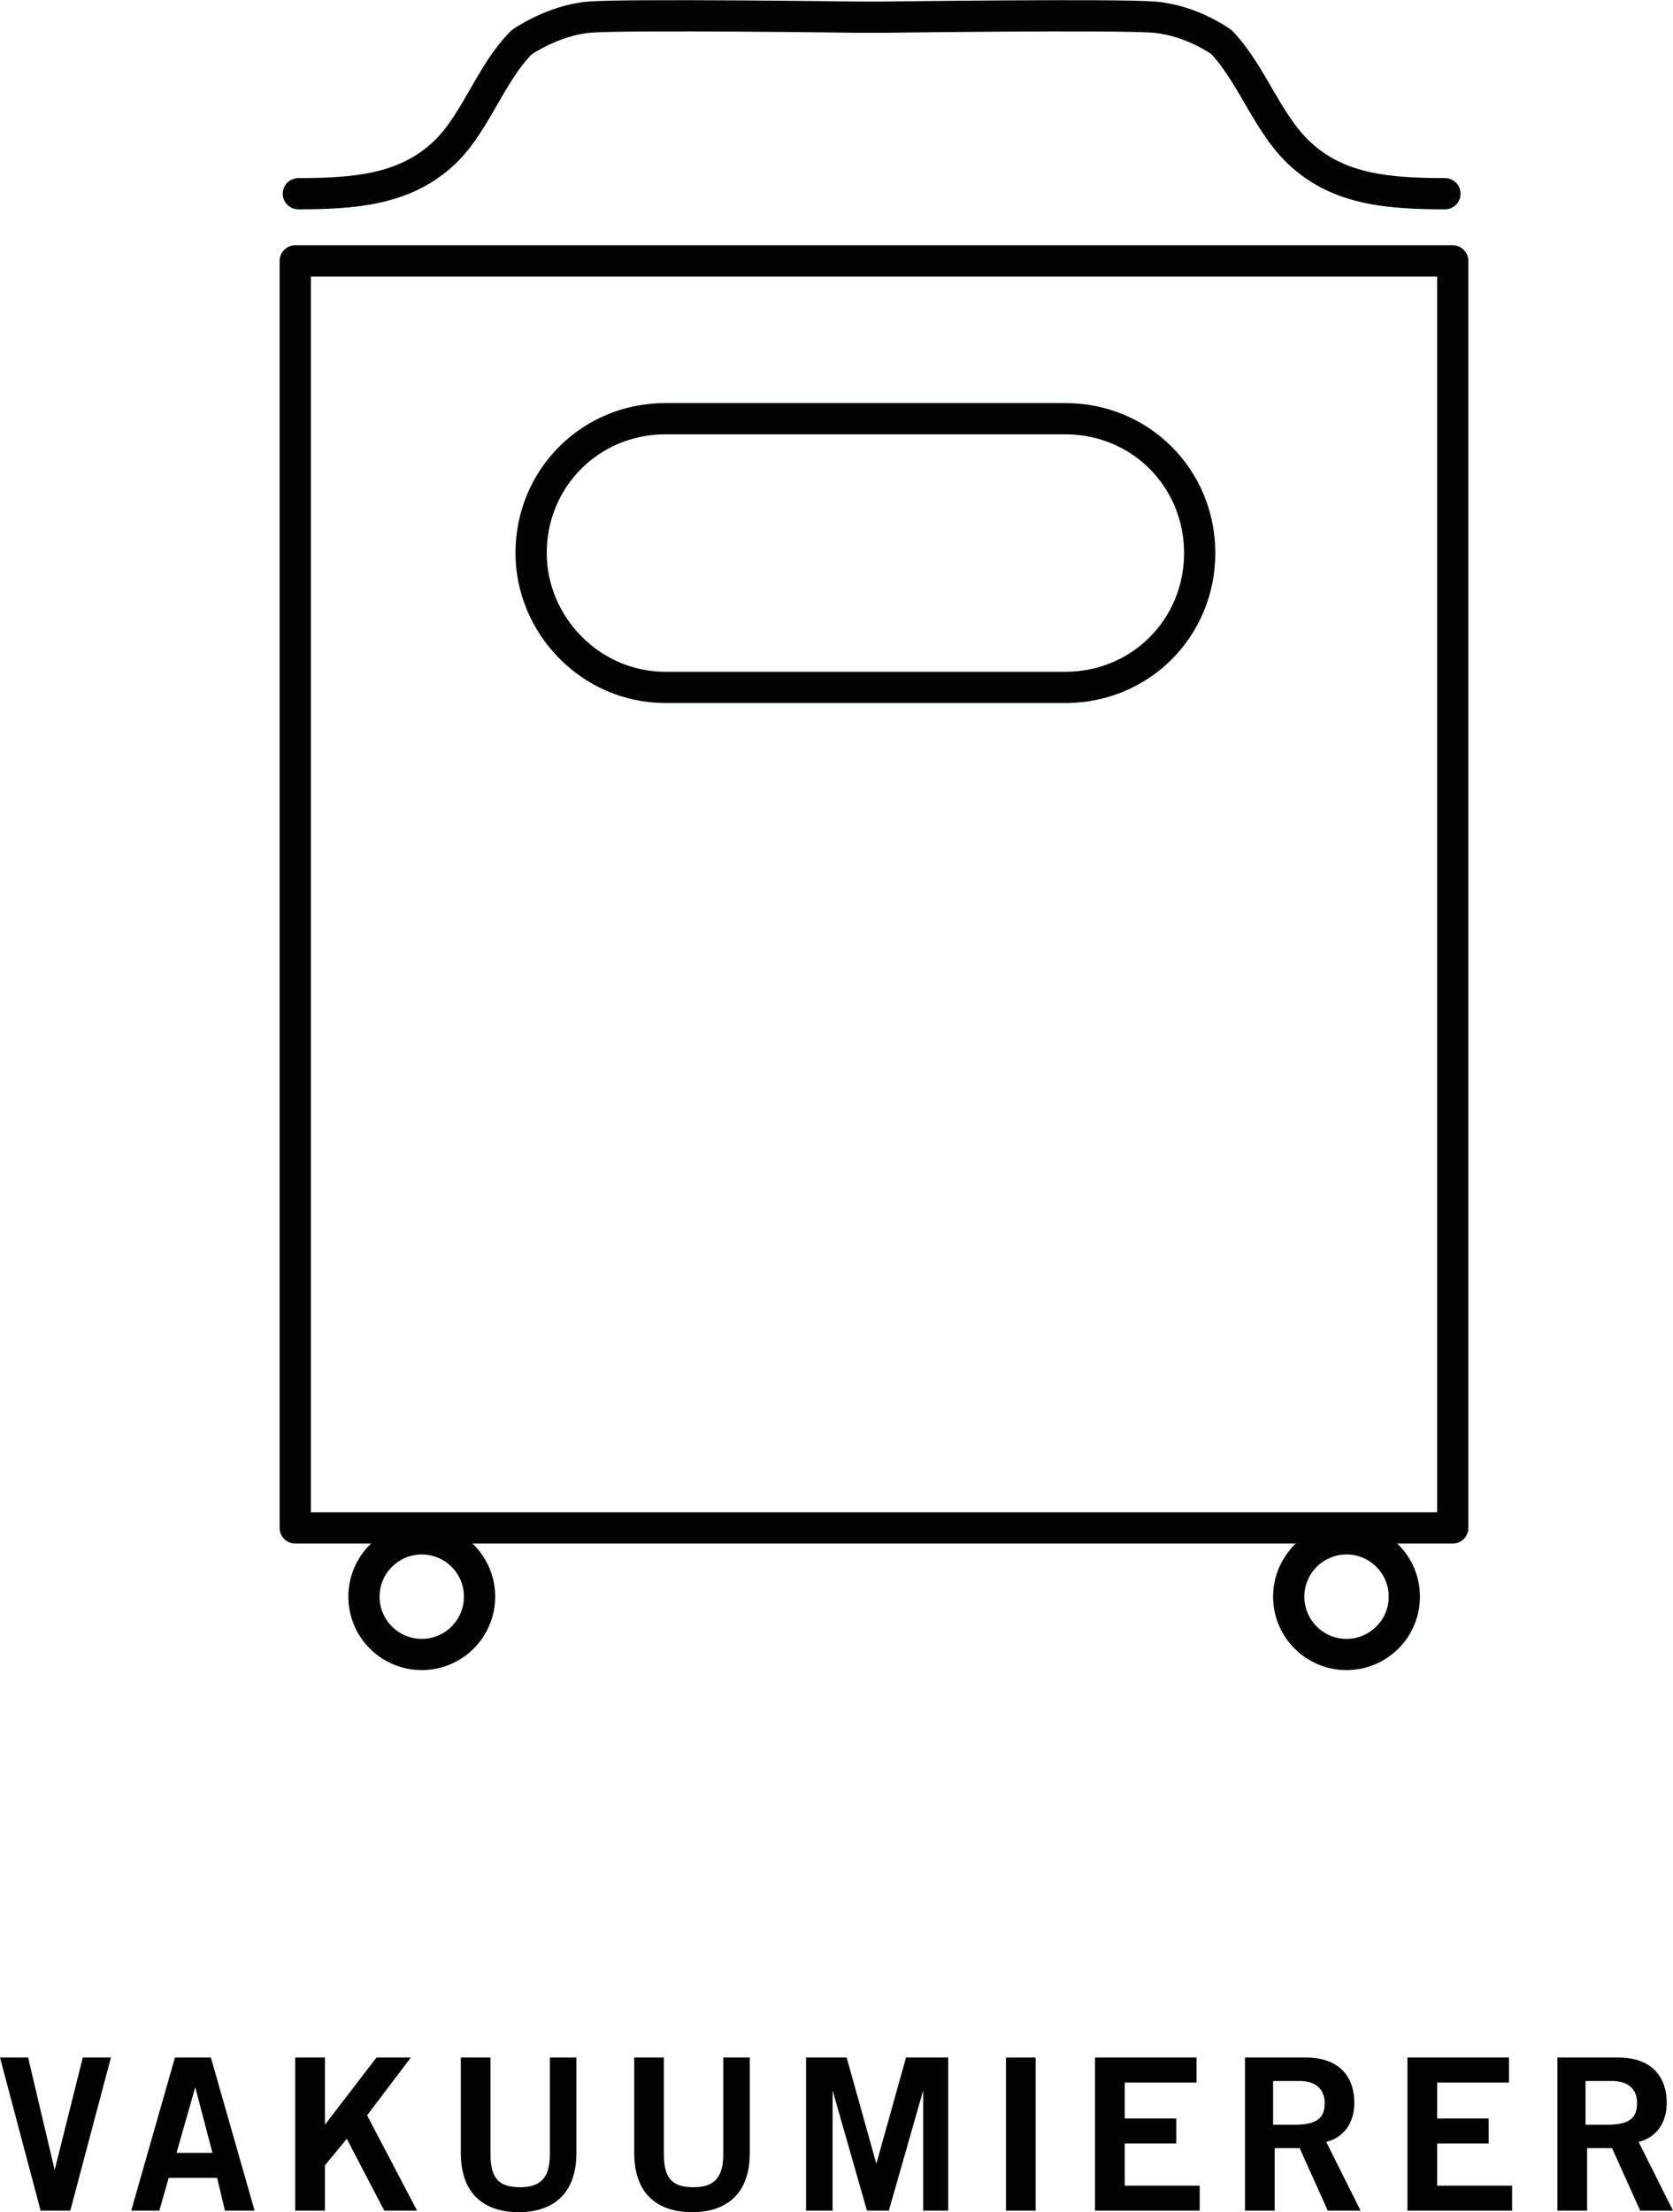
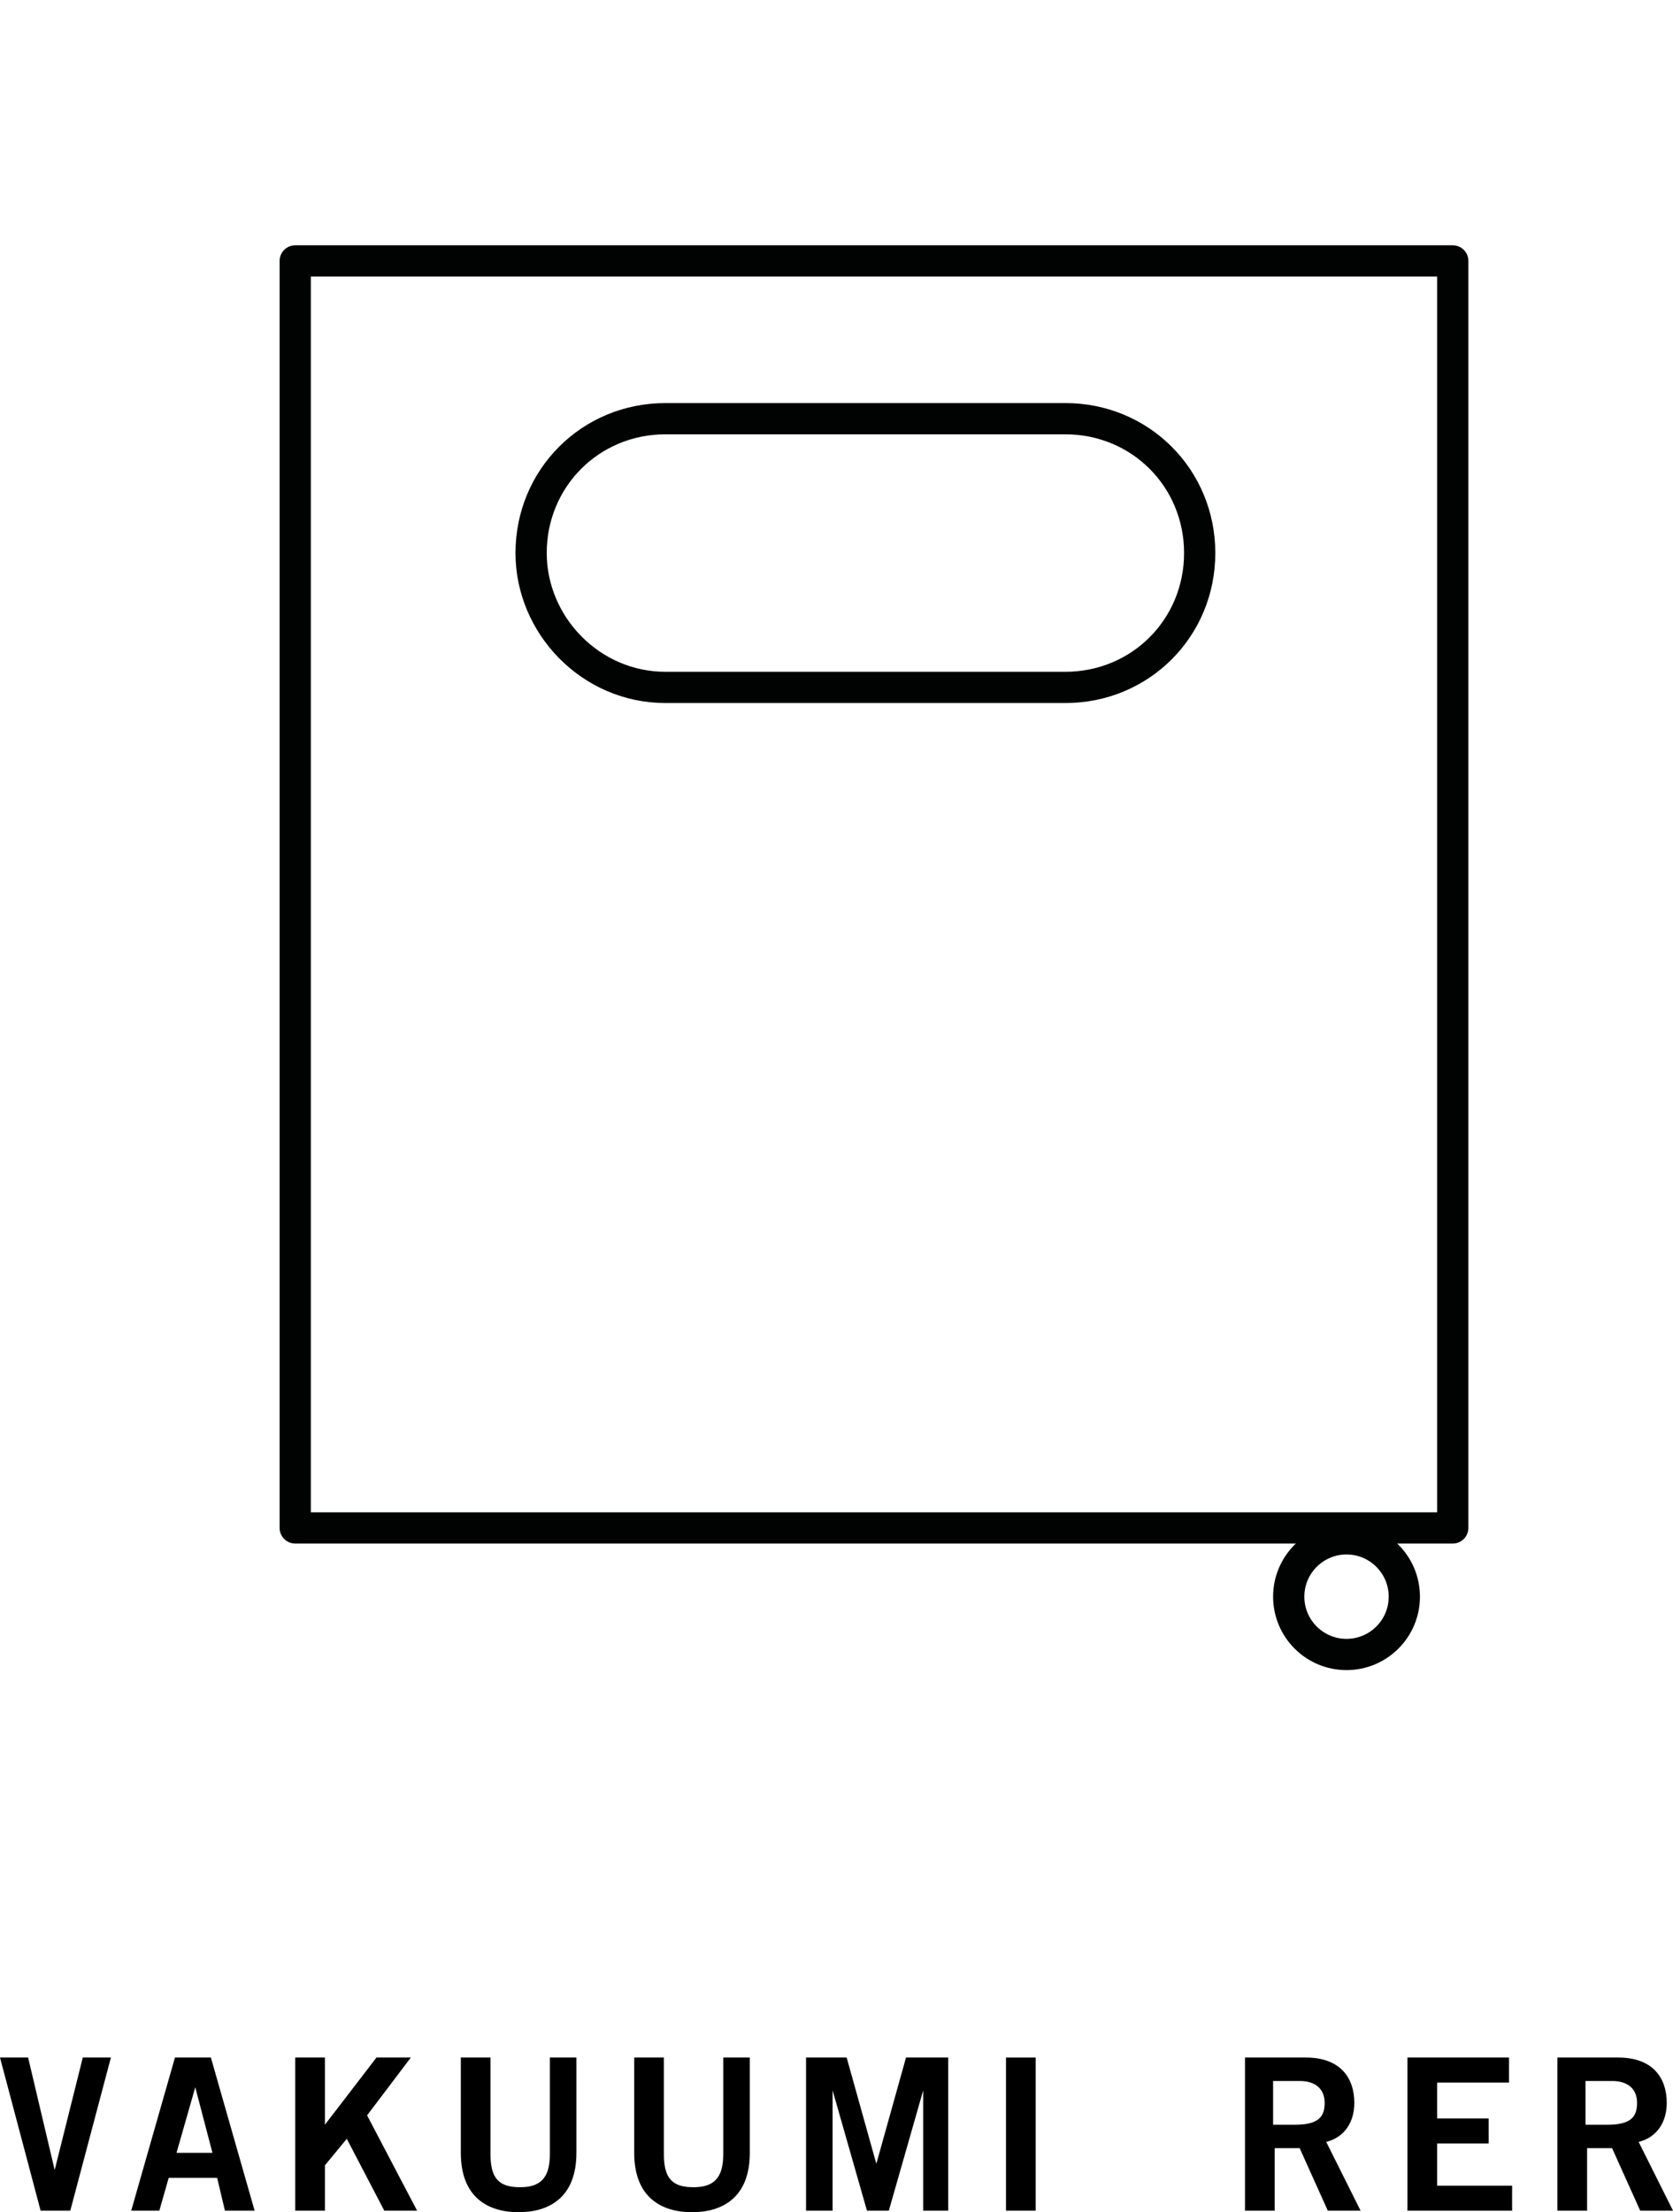
<svg xmlns="http://www.w3.org/2000/svg" version="1.1" id="Ebene_1" x="0px" y="0px" viewBox="0 0 107.1 141.6" style="enable-background:new 0 0 107.1 141.6;" xml:space="preserve">
  <style type="text/css">
	.st0{fill:none;stroke:#010202;stroke-width:2;stroke-linecap:round;stroke-linejoin:round;stroke-miterlimit:10;}
	.st1{fill:none;stroke:#010202;stroke-width:2;stroke-linecap:round;stroke-miterlimit:10;}
	.st2{fill:#FFFFFF;stroke:#010202;stroke-width:2;stroke-linecap:round;stroke-miterlimit:10;}
	.st3{fill:none;stroke:#000000;stroke-width:1.5;stroke-linecap:round;stroke-miterlimit:10;}
	.st4{fill:#010202;}
</style>
  <g>
    <rect x="18.9" y="16.7" class="st0" width="74.1" height="81.1" />
-     <circle class="st0" cx="27" cy="102.2" r="3.7" />
    <circle class="st0" cx="86.2" cy="102.2" r="3.7" />
    <path class="st0" d="M42.6,44h25.6c4.8,0,8.6-3.8,8.6-8.6l0,0c0-4.8-3.8-8.6-8.6-8.6H42.6c-4.8,0-8.6,3.8-8.6,8.6l0,0   C34,40,37.8,44,42.6,44z" />
-     <path class="st0" d="M92.5,12.4c-3.7,0-6.7-0.3-9.1-2.4c-2.2-1.9-3.2-5.2-5.2-7.3c0,0-1.9-1.4-4.3-1.6c-2.4-0.2-17.3,0-17.3,0H55   c0,0-15-0.2-17.3,0s-4.3,1.6-4.3,1.6c-2.1,2.1-3,5.4-5.2,7.3c-2.4,2.1-5.4,2.4-9.1,2.4" />
  </g>
  <g>
    <path d="M0,131.7h1.8l1.7,7.2h0l1.8-7.2h1.8l-2.6,9.8H2.6L0,131.7z" />
    <path d="M11.2,131.7h2.3l2.8,9.8h-1.9l-0.5-2.1h-3.1l-0.6,2.1H8.4L11.2,131.7z M11.3,137.8h2.3l-1.1-4.2h0L11.3,137.8z" />
    <path d="M18.9,141.5v-9.8h1.9v4.3l3.3-4.3h2.2l-2.8,3.7l3.2,6.1h-2.1l-2.4-4.6l-1.4,1.7v2.9H18.9z" />
    <path d="M35,131.7h1.9v6.1c0,2.9-1.8,3.8-3.7,3.8s-3.7-0.9-3.7-3.8v-6.1h1.9v6.2c0,1.6,0.6,2.1,1.9,2.1s1.9-0.6,1.9-2.1V131.7z" />
-     <path d="M46.1,131.7H48v6.1c0,2.9-1.8,3.8-3.7,3.8s-3.7-0.9-3.7-3.8v-6.1h1.9v6.2c0,1.6,0.6,2.1,1.9,2.1s1.9-0.6,1.9-2.1V131.7z" />
+     <path d="M46.1,131.7H48v6.1c0,2.9-1.8,3.8-3.7,3.8s-3.7-0.9-3.7-3.8v-6.1h1.9v6.2c0,1.6,0.6,2.1,1.9,2.1s1.9-0.6,1.9-2.1V131.7" />
    <path d="M51.6,141.5v-9.8h2.6l1.9,6.8h0l1.9-6.8h2.7v9.8h-1.6v-7.7h0l-2.2,7.7h-1.4l-2.2-7.7h0v7.7H51.6z" />
    <path d="M64.4,141.5v-9.8h1.9v9.8H64.4z" />
-     <path d="M70.1,141.5v-9.8h6.5v1.6H72v2.3h3.3v1.6H72v2.7h4.8v1.6H70.1z" />
    <path d="M79.7,141.5v-9.8h3.9c2.2,0,3.1,1.3,3.1,2.9c0,1.2-0.6,2.2-1.8,2.5l2.2,4.4H85l-1.8-4h-1.6v4H79.7z M81.5,136h1.4   c1.5,0,1.9-0.5,1.9-1.4c0-0.9-0.6-1.4-1.6-1.4h-1.7V136z" />
    <path d="M90.1,141.5v-9.8h6.5v1.6H92v2.3h3.3v1.6H92v2.7h4.8v1.6H90.1z" />
    <path d="M99.7,141.5v-9.8h3.9c2.2,0,3.1,1.3,3.1,2.9c0,1.2-0.6,2.2-1.8,2.5l2.2,4.4H105l-1.8-4h-1.6v4H99.7z M101.5,136h1.4   c1.5,0,1.9-0.5,1.9-1.4c0-0.9-0.6-1.4-1.6-1.4h-1.7V136z" />
  </g>
</svg>